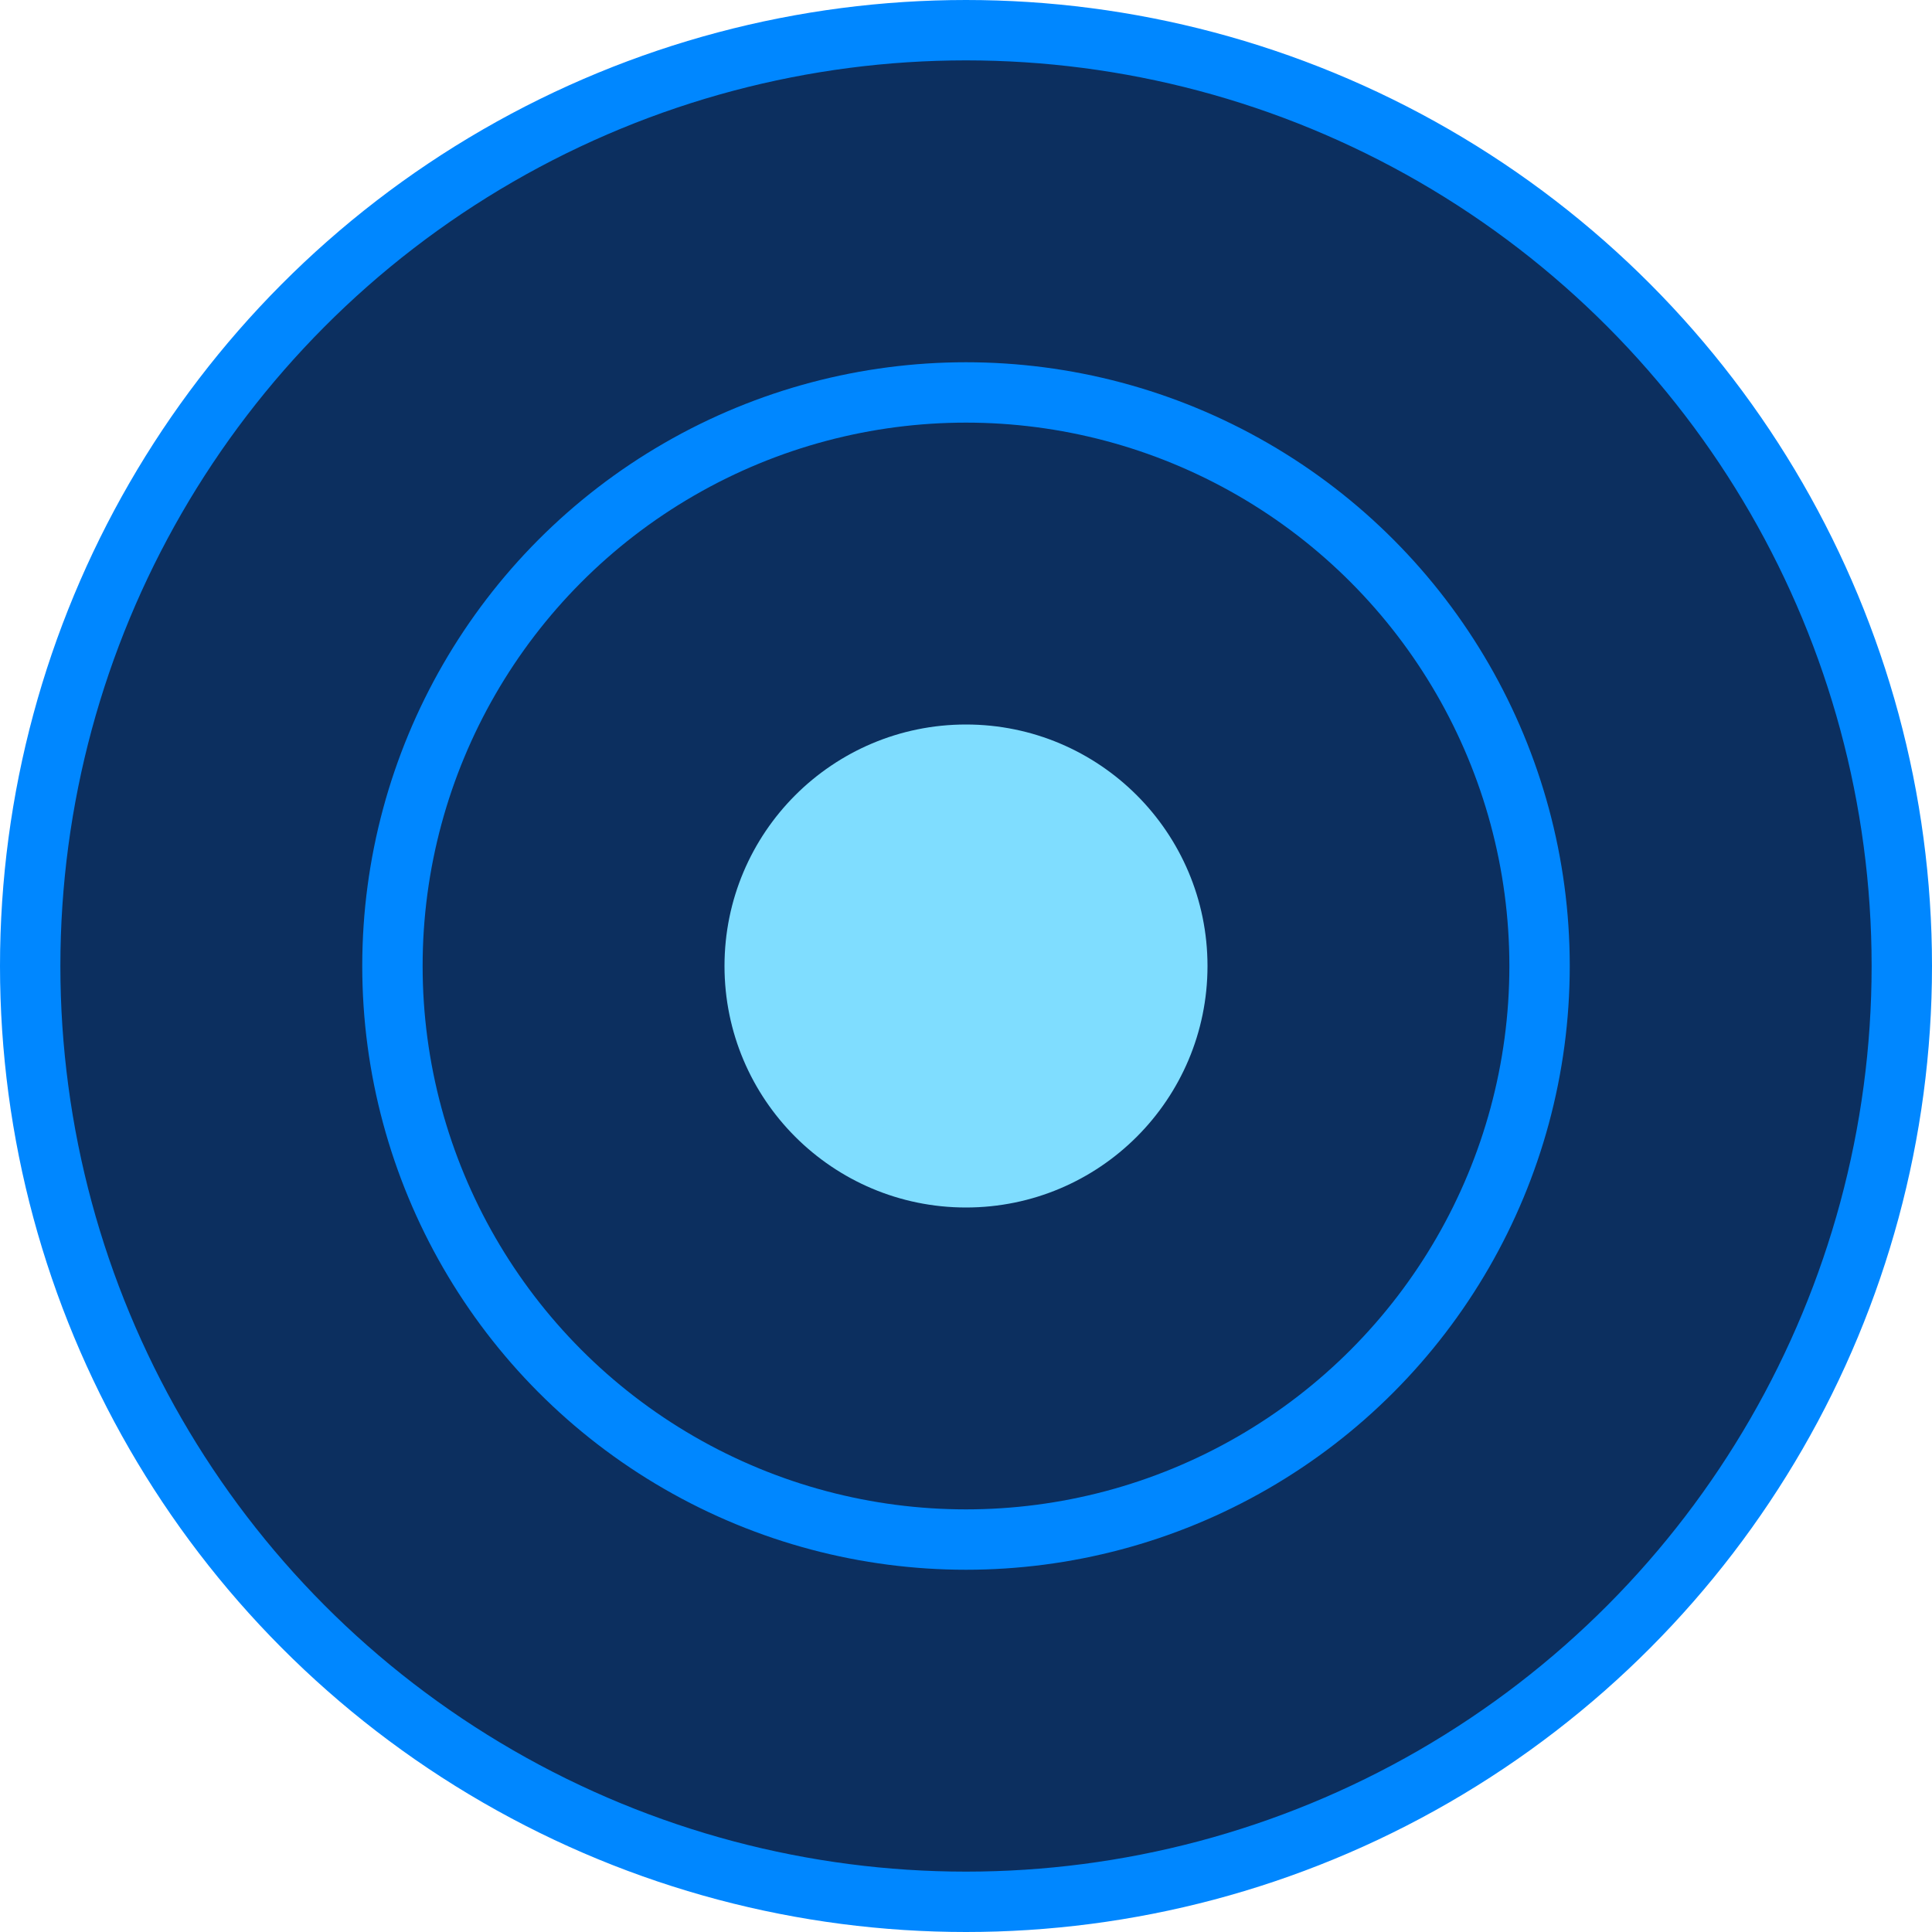
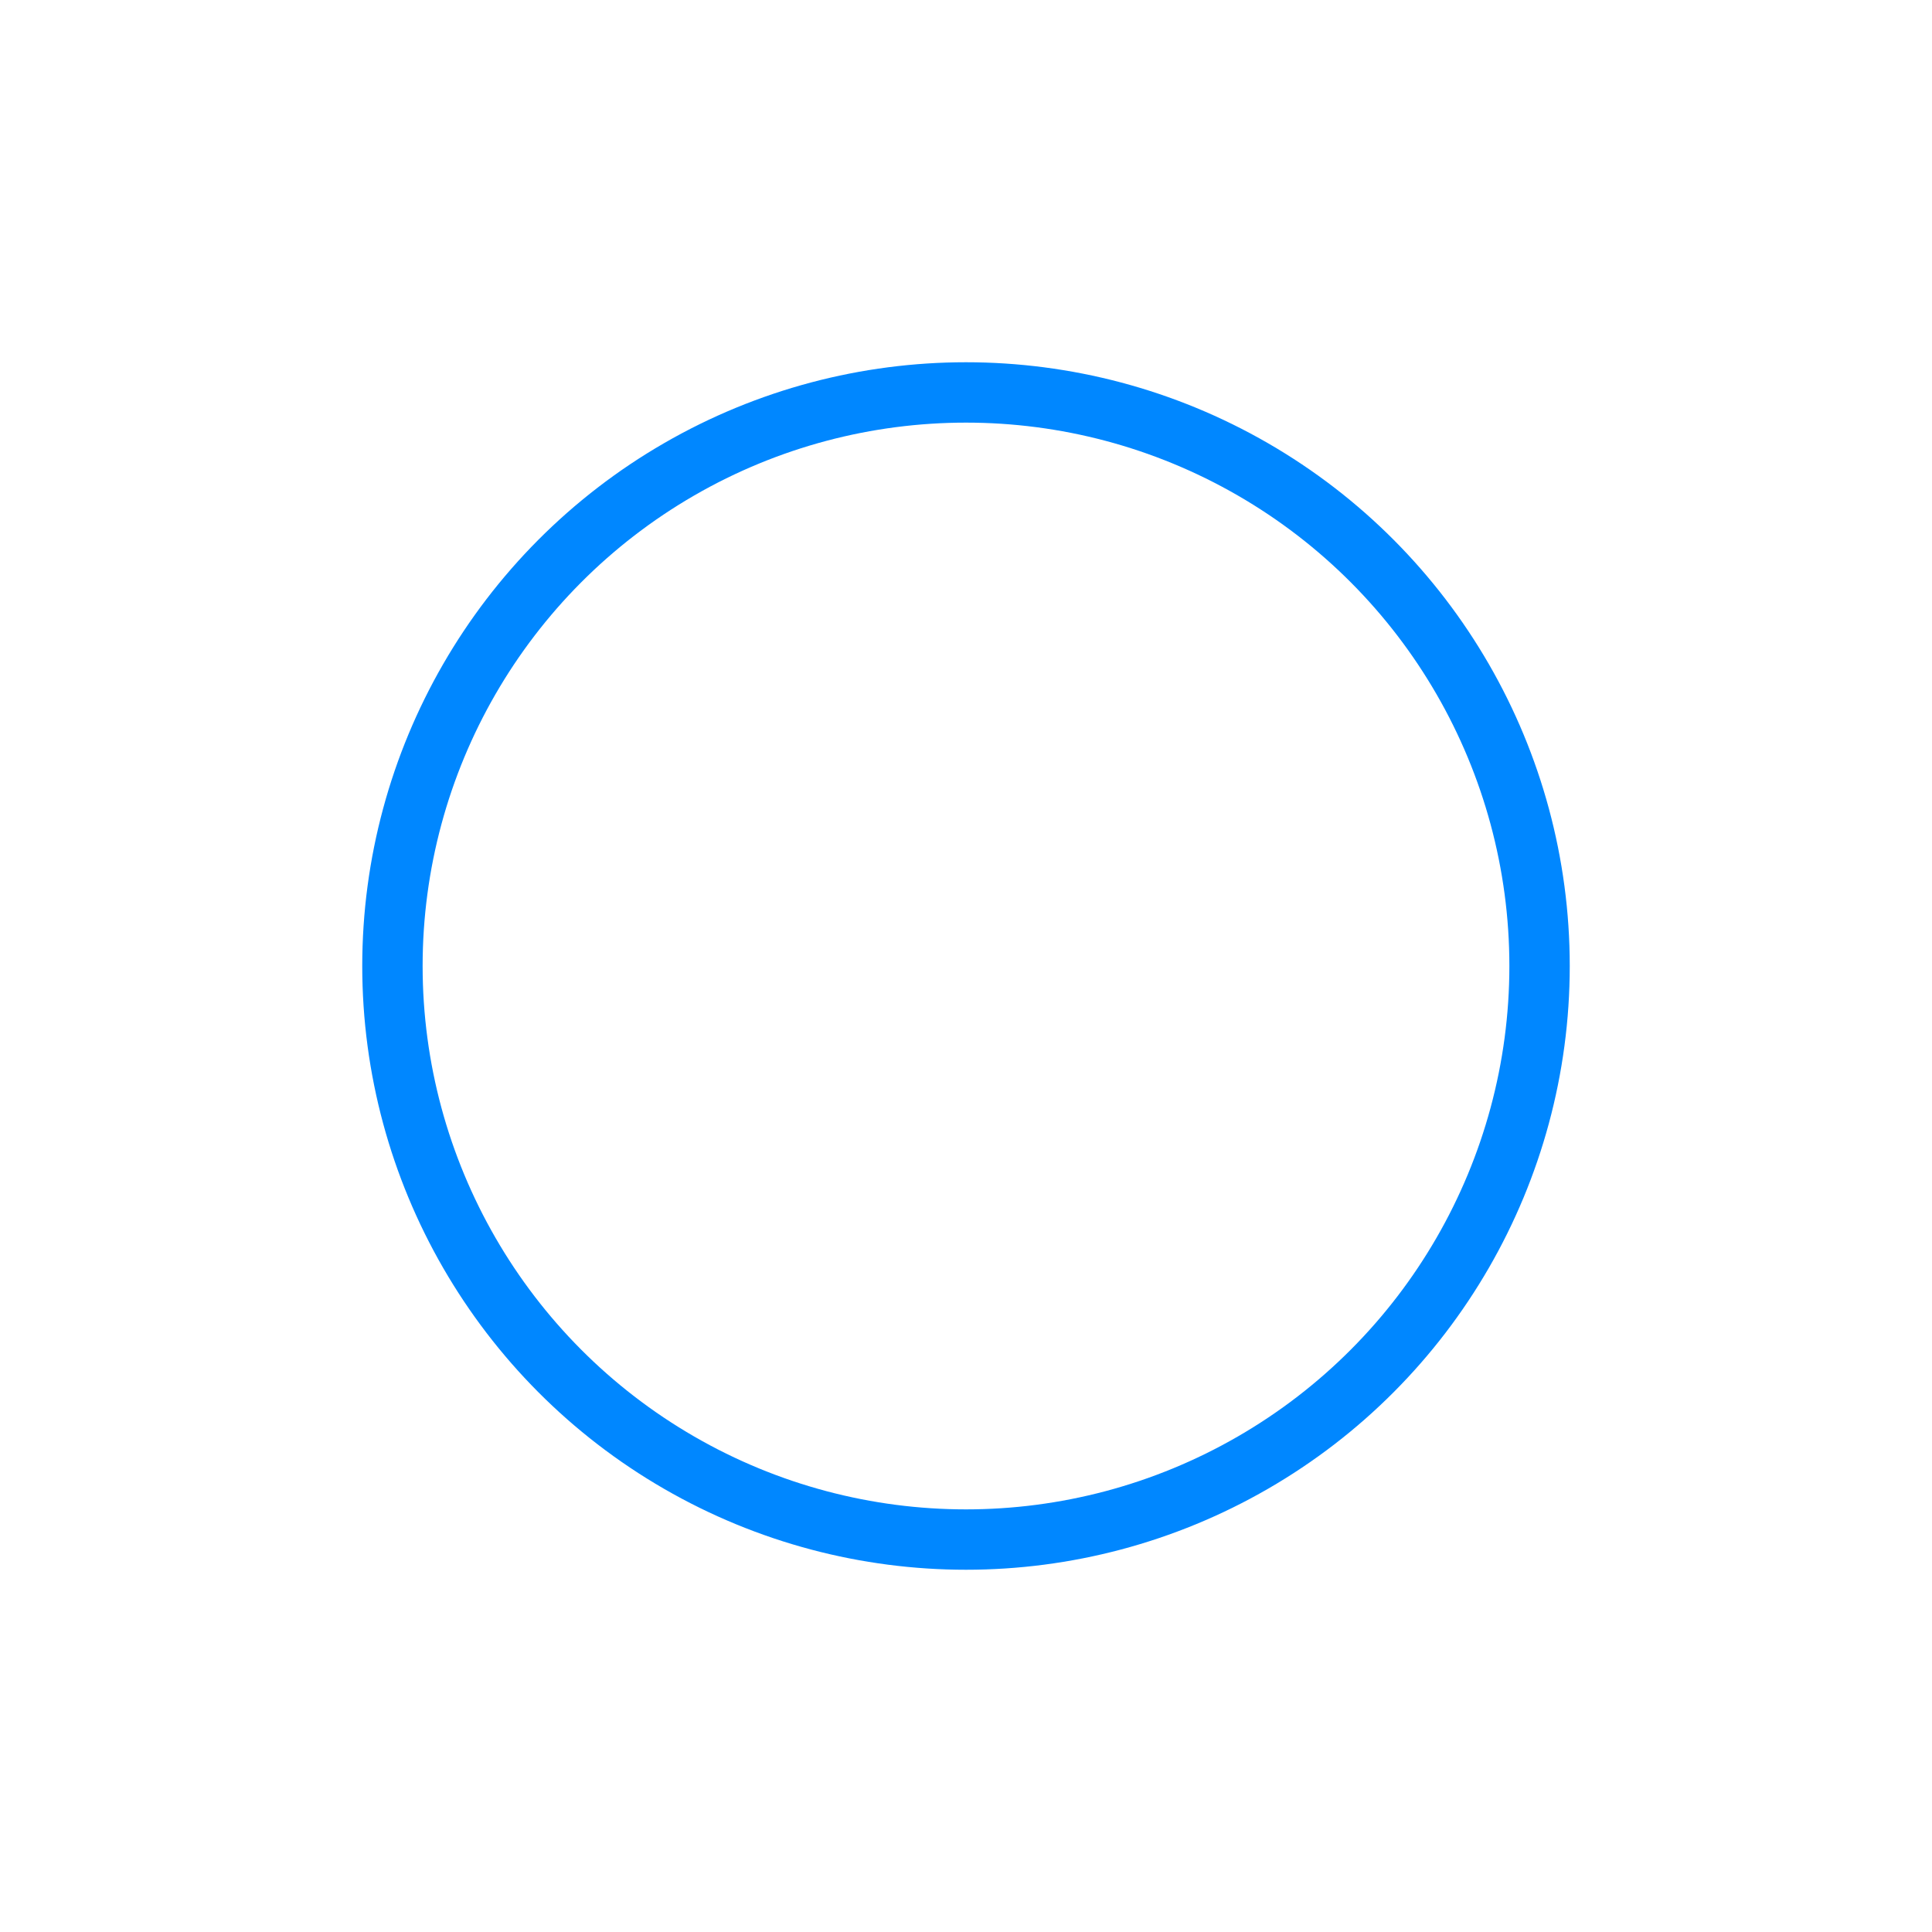
<svg xmlns="http://www.w3.org/2000/svg" width="32" height="32" viewBox="0 0 32 32" fill="none">
  <g clip-path="url(#clip0_319_1231)">
-     <circle cx="16" cy="16" r="15.5" fill="#0C2F5F" stroke="#0087FF" />
    <circle cx="16" cy="16" r="9.5" stroke="#0087FF" />
-     <circle cx="16" cy="16" r="3.5" fill="#7FDDFF" stroke="#7FDDFF" />
  </g>
  <defs>
    <clipPath id="clip0_319_1231">
      <rect width="32" height="32" fill="white" />
    </clipPath>
  </defs>
</svg>